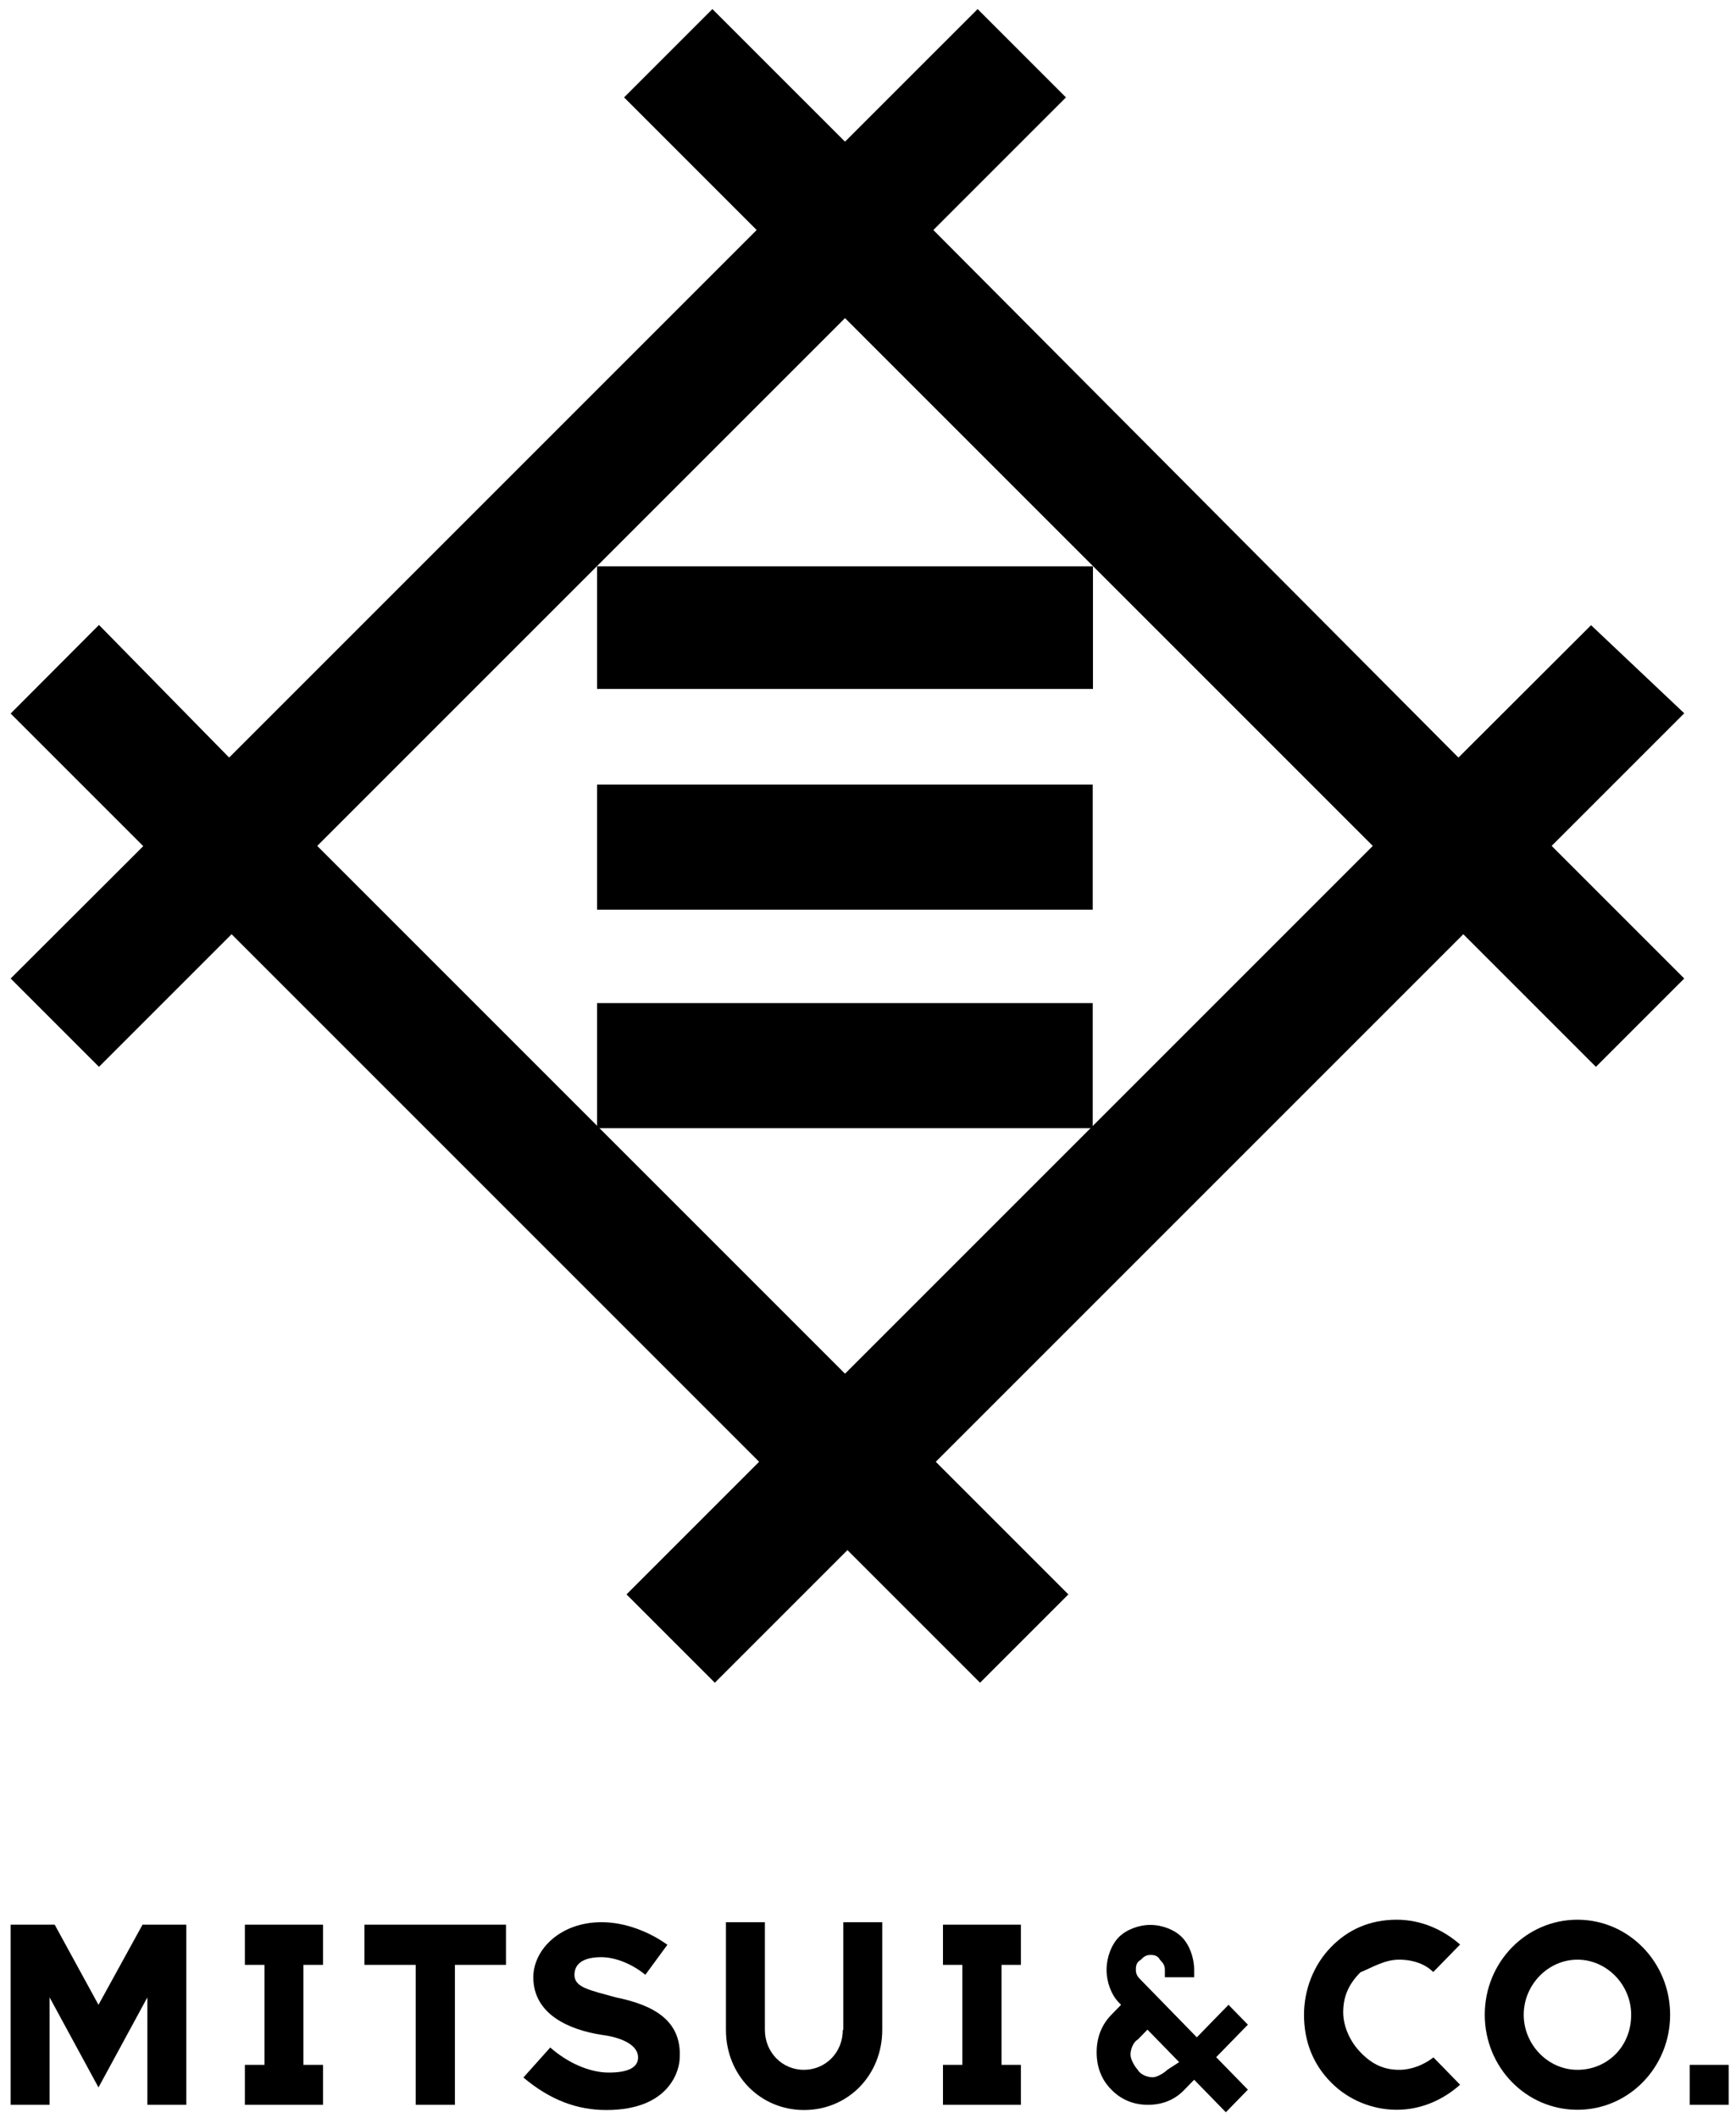
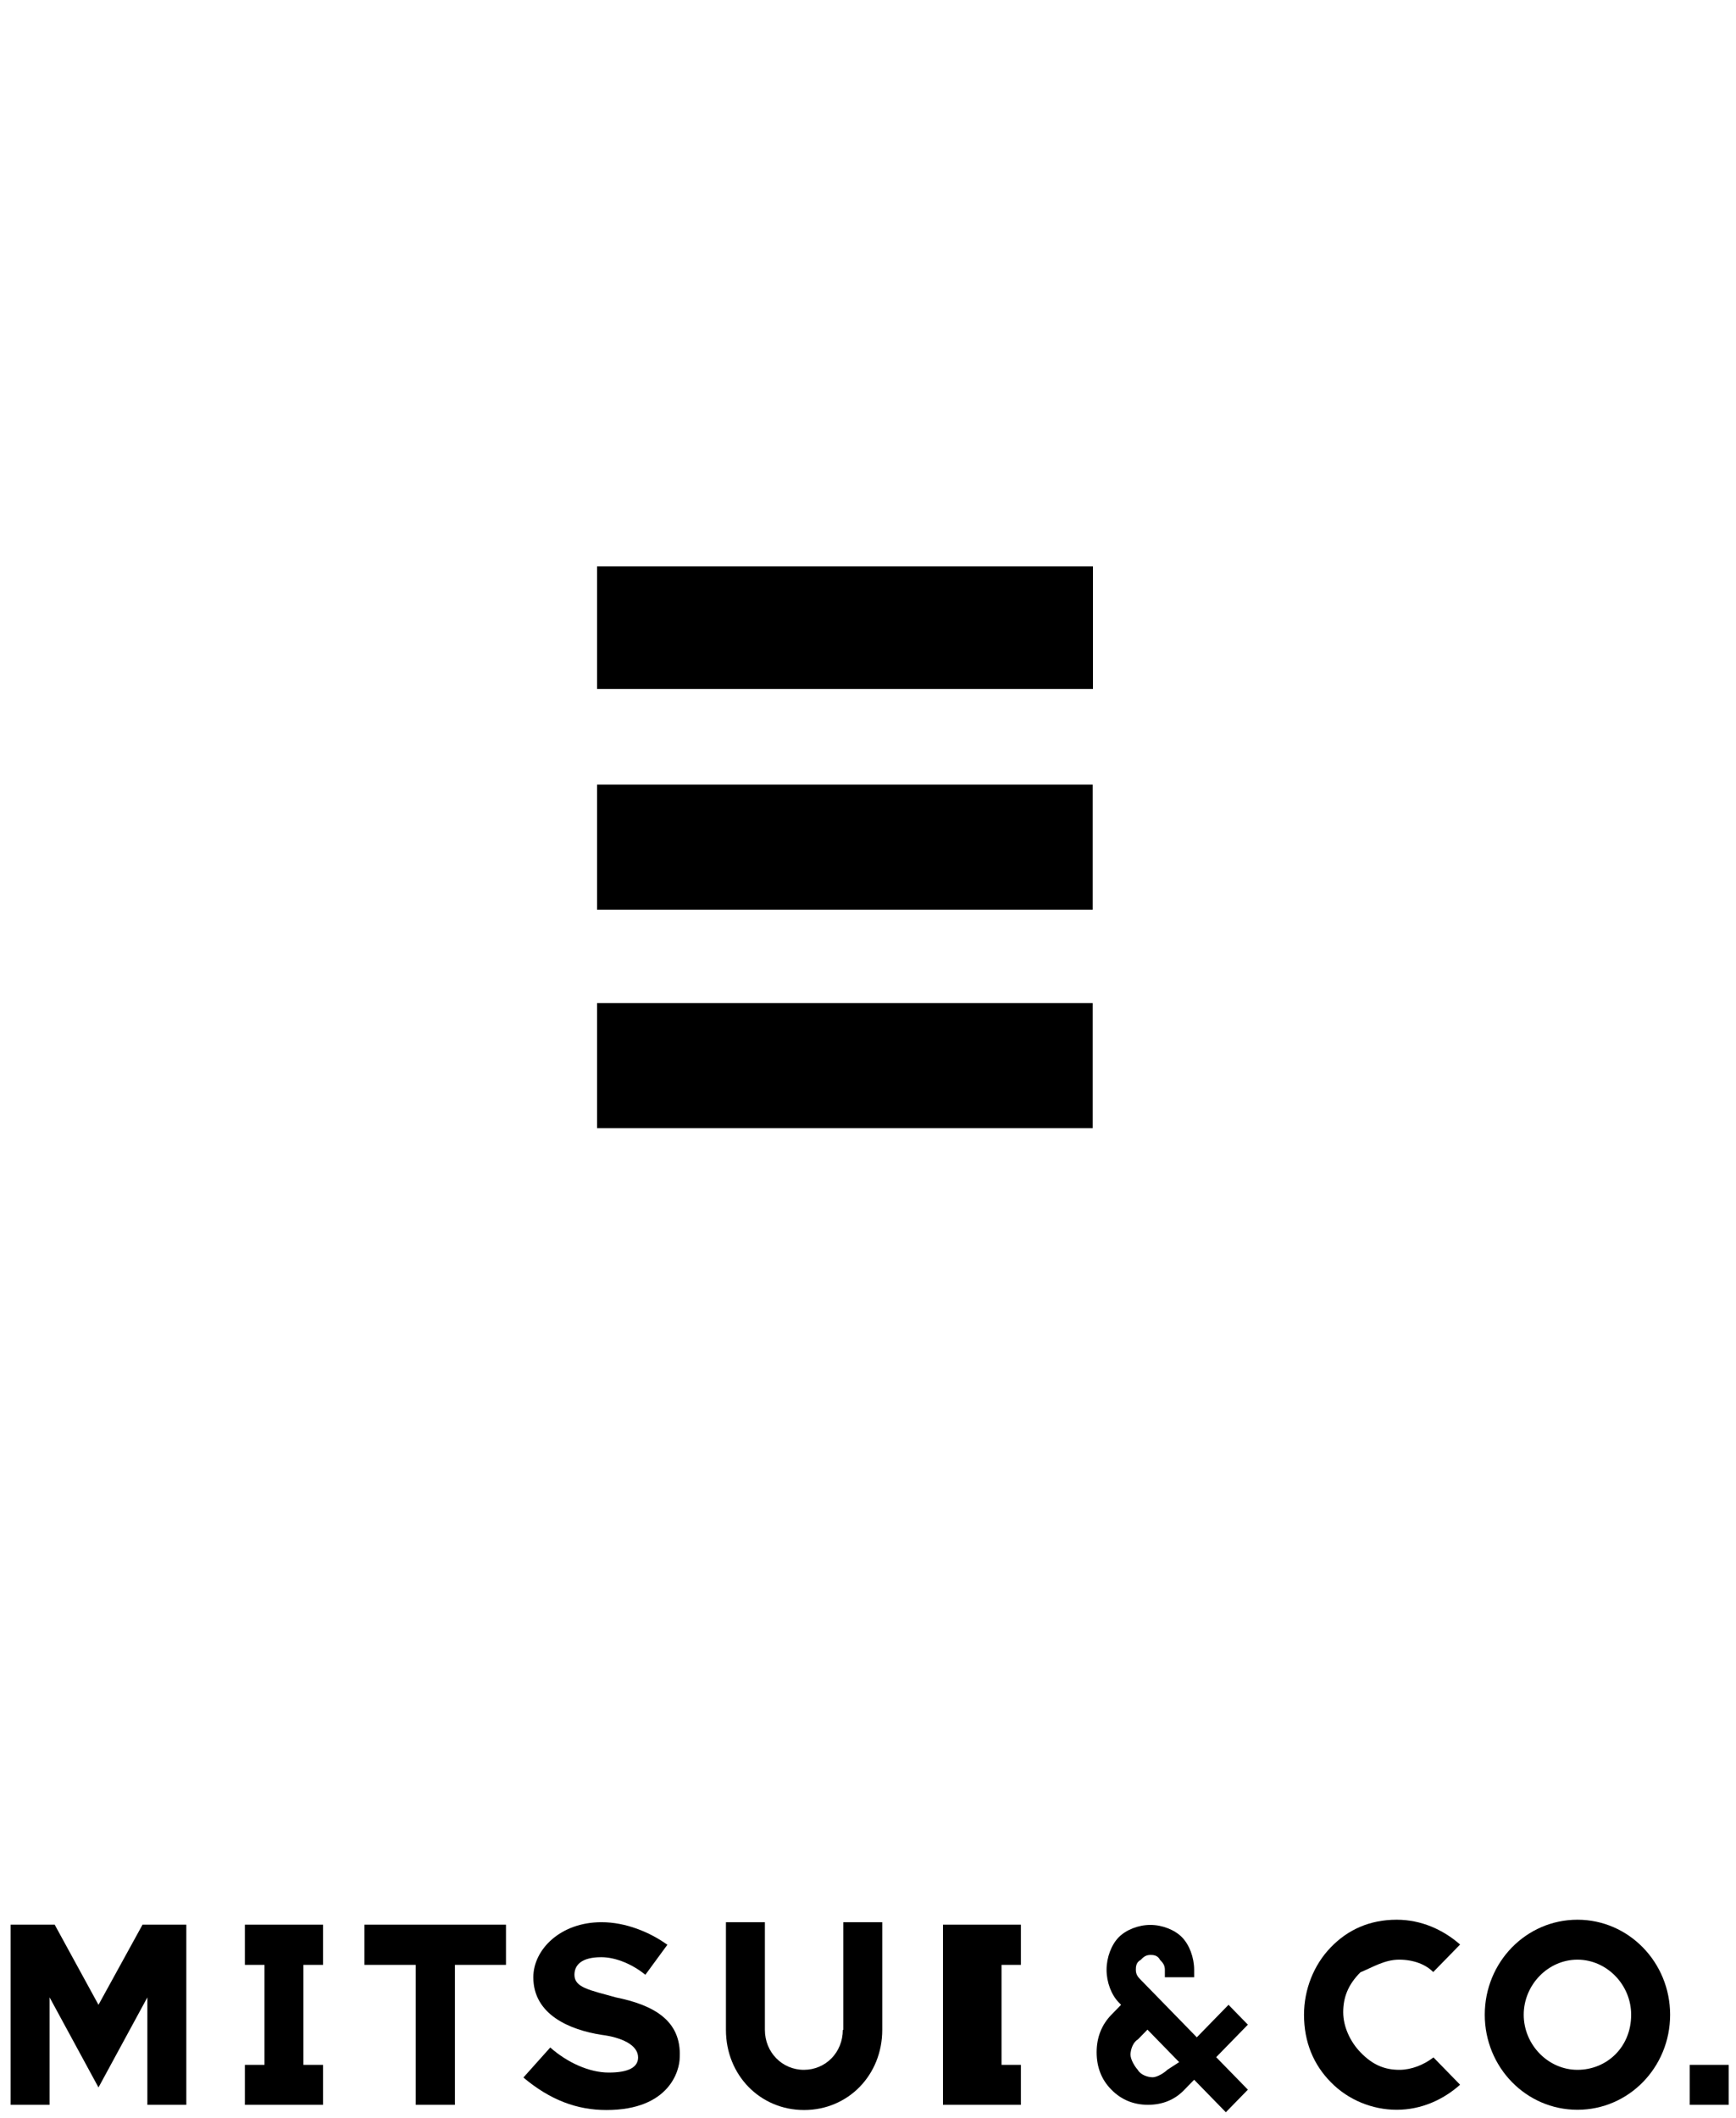
<svg xmlns="http://www.w3.org/2000/svg" width="100" height="122" viewBox="0 0 234 286" fill="none">
  <g id="mitsui_and_co-logo">
    <g id="text">
-       <path id="Path" d="M127.125 265.322H129.739V278.825H127.125V284.219H137.647V278.825H135.033V265.322H137.647V259.895H127.125V265.322Z" fill="black" />
+       <path id="Path" d="M127.125 265.322V278.825H127.125V284.219H137.647V278.825H135.033V265.322H137.647V259.895H127.125V265.322Z" fill="black" />
      <path id="Path_2" d="M48.997 265.322H55.924V284.219H61.218V265.322H68.113V259.895H48.997V265.322Z" fill="black" />
      <path id="Path_3" d="M32.855 265.322H35.502V278.825H32.855V284.219H43.41V278.825H40.763V265.322H43.41V259.895H32.855V265.322Z" fill="black" />
      <path id="Path_4" d="M13.086 270.717L7.172 259.895H1.225V284.219H6.485V269.712L13.086 281.874L19.687 269.712V284.219H24.947V259.895H19.033L13.086 270.717Z" fill="black" />
      <path id="Path_5" d="M82.947 269.712C79.32 268.706 77.359 268.371 77.359 266.663C77.359 265.322 78.34 264.284 80.987 264.284C82.98 264.284 85.267 265.289 86.934 266.663L89.907 262.609C87.587 260.933 84.32 259.56 81.019 259.56C75.432 259.56 71.805 263.279 71.805 266.998C71.805 272.057 76.739 274.101 81.019 274.771C83.666 275.106 85.953 276.111 85.953 277.82C85.953 279.16 84.646 279.864 81.999 279.864C79.353 279.864 76.412 278.523 74.092 276.48L70.465 280.534C74.092 283.583 77.719 284.923 81.673 284.923C90.234 284.923 91.574 279.529 91.574 277.82C91.835 272.727 87.881 270.717 82.947 269.712Z" fill="black" />
      <path id="Path_6" d="M113.598 274.101C113.598 277.15 111.278 279.495 108.337 279.495C105.396 279.495 103.076 277.116 103.076 274.101V259.56H97.815V274.101C97.815 280.199 102.423 284.923 108.37 284.923C114.317 284.923 118.924 280.199 118.924 274.101V259.56H113.663V274.101H113.598Z" fill="black" />
      <path id="Shape" fill-rule="evenodd" clip-rule="evenodd" d="M161.403 275.106L165.683 270.716L168.298 273.397L164.017 277.786L168.298 282.175L165.324 285.224L161.043 280.835L159.736 282.175C158.429 283.549 156.763 284.219 154.802 284.219C152.842 284.219 151.175 283.515 149.868 282.175C148.529 280.835 147.875 279.126 147.875 277.116C147.875 275.106 148.561 273.397 149.868 272.057L151.175 270.716L150.849 270.381C149.868 269.376 149.215 267.667 149.215 265.992C149.215 264.317 149.868 262.608 150.849 261.603C151.829 260.598 153.495 259.928 155.129 259.928C156.763 259.928 158.429 260.598 159.41 261.603C160.39 262.608 161.043 264.317 161.043 265.992V266.997H157.09V265.992C157.09 265.322 156.763 264.987 156.436 264.652C156.109 263.982 155.456 263.982 155.129 263.982C154.476 263.982 154.149 264.317 153.822 264.652C153.169 264.987 153.169 265.657 153.169 265.992C153.169 266.662 153.495 266.997 153.822 267.332L161.403 275.106ZM155.423 280.5C156.109 280.5 157.09 279.83 157.416 279.495L159.018 278.456L154.737 274.067L153.43 275.407C152.776 275.776 152.45 276.781 152.45 277.451C152.45 278.155 153.103 279.16 153.43 279.495C153.789 280.165 154.77 280.5 155.423 280.5Z" fill="black" />
      <rect id="Rectangle" x="227.964" y="278.825" width="5.261" height="5.394" fill="black" />
      <path id="Shape_2" fill-rule="evenodd" clip-rule="evenodd" d="M200.287 272.057C200.287 264.954 205.875 259.225 212.802 259.225C219.729 259.225 225.317 264.987 225.317 272.057C225.317 279.16 219.729 284.89 212.802 284.89C205.875 284.89 200.287 279.16 200.287 272.057ZM205.548 272.057C205.548 276.111 208.848 279.495 212.802 279.495C216.756 279.495 220.056 276.446 220.056 272.057C220.056 268.003 216.756 264.619 212.802 264.619C208.848 264.619 205.548 268.003 205.548 272.057Z" fill="black" />
      <path id="Path_7" d="M188.72 264.619C190.713 264.619 192.347 265.289 193.327 266.294L196.954 262.575C194.667 260.565 191.693 259.225 188.393 259.225C184.766 259.225 181.792 260.565 179.505 262.944C177.185 265.323 175.878 268.673 175.878 272.057C175.878 275.776 177.185 278.825 179.505 281.17C181.825 283.549 185.093 284.89 188.393 284.89C191.693 284.89 194.667 283.549 196.954 281.506L193.36 277.82C192.053 278.825 190.386 279.495 188.752 279.495C186.759 279.495 185.125 278.825 183.491 277.116C182.184 275.776 181.171 273.732 181.171 271.722C181.171 269.712 181.825 268.003 183.491 266.328C185.125 265.658 186.759 264.619 188.72 264.619Z" fill="black" />
    </g>
    <g id="symbol">
      <rect id="Rectangle_2" x="80.413" y="105.944" width="66.933" height="16.889" fill="black" />
-       <path id="Shape_3" fill-rule="evenodd" clip-rule="evenodd" d="M196.732 102.297L214.64 84.422L227.225 96.317L209.317 114.225L227.225 132.132L215.297 144.06L197.389 126.152L126.152 197.389L144.06 215.297L132.132 227.225L114.225 209.317L96.317 227.225L84.389 215.297L102.297 197.389L31.06 126.152L13.152 144.06L1.225 132.132L19.132 114.257L1.225 96.35L13.152 84.389L30.731 102.297L101.968 31.06L84.061 13.152L95.988 1.225L113.896 19.132L131.804 1.225L143.731 13.152L125.824 31.06L196.732 102.297ZM113.896 185.494L147.379 152.012L185.166 114.225L147.379 76.438L113.896 42.955L80.413 76.438L42.626 114.225L80.413 152.012L113.896 185.494Z" fill="black" />
      <rect id="Rectangle_3" x="80.413" y="135.451" width="66.933" height="16.889" fill="black" />
      <path id="Path_8" d="M147.378 93.031V76.471H80.413V93.031H147.378Z" fill="black" />
    </g>
  </g>
</svg>